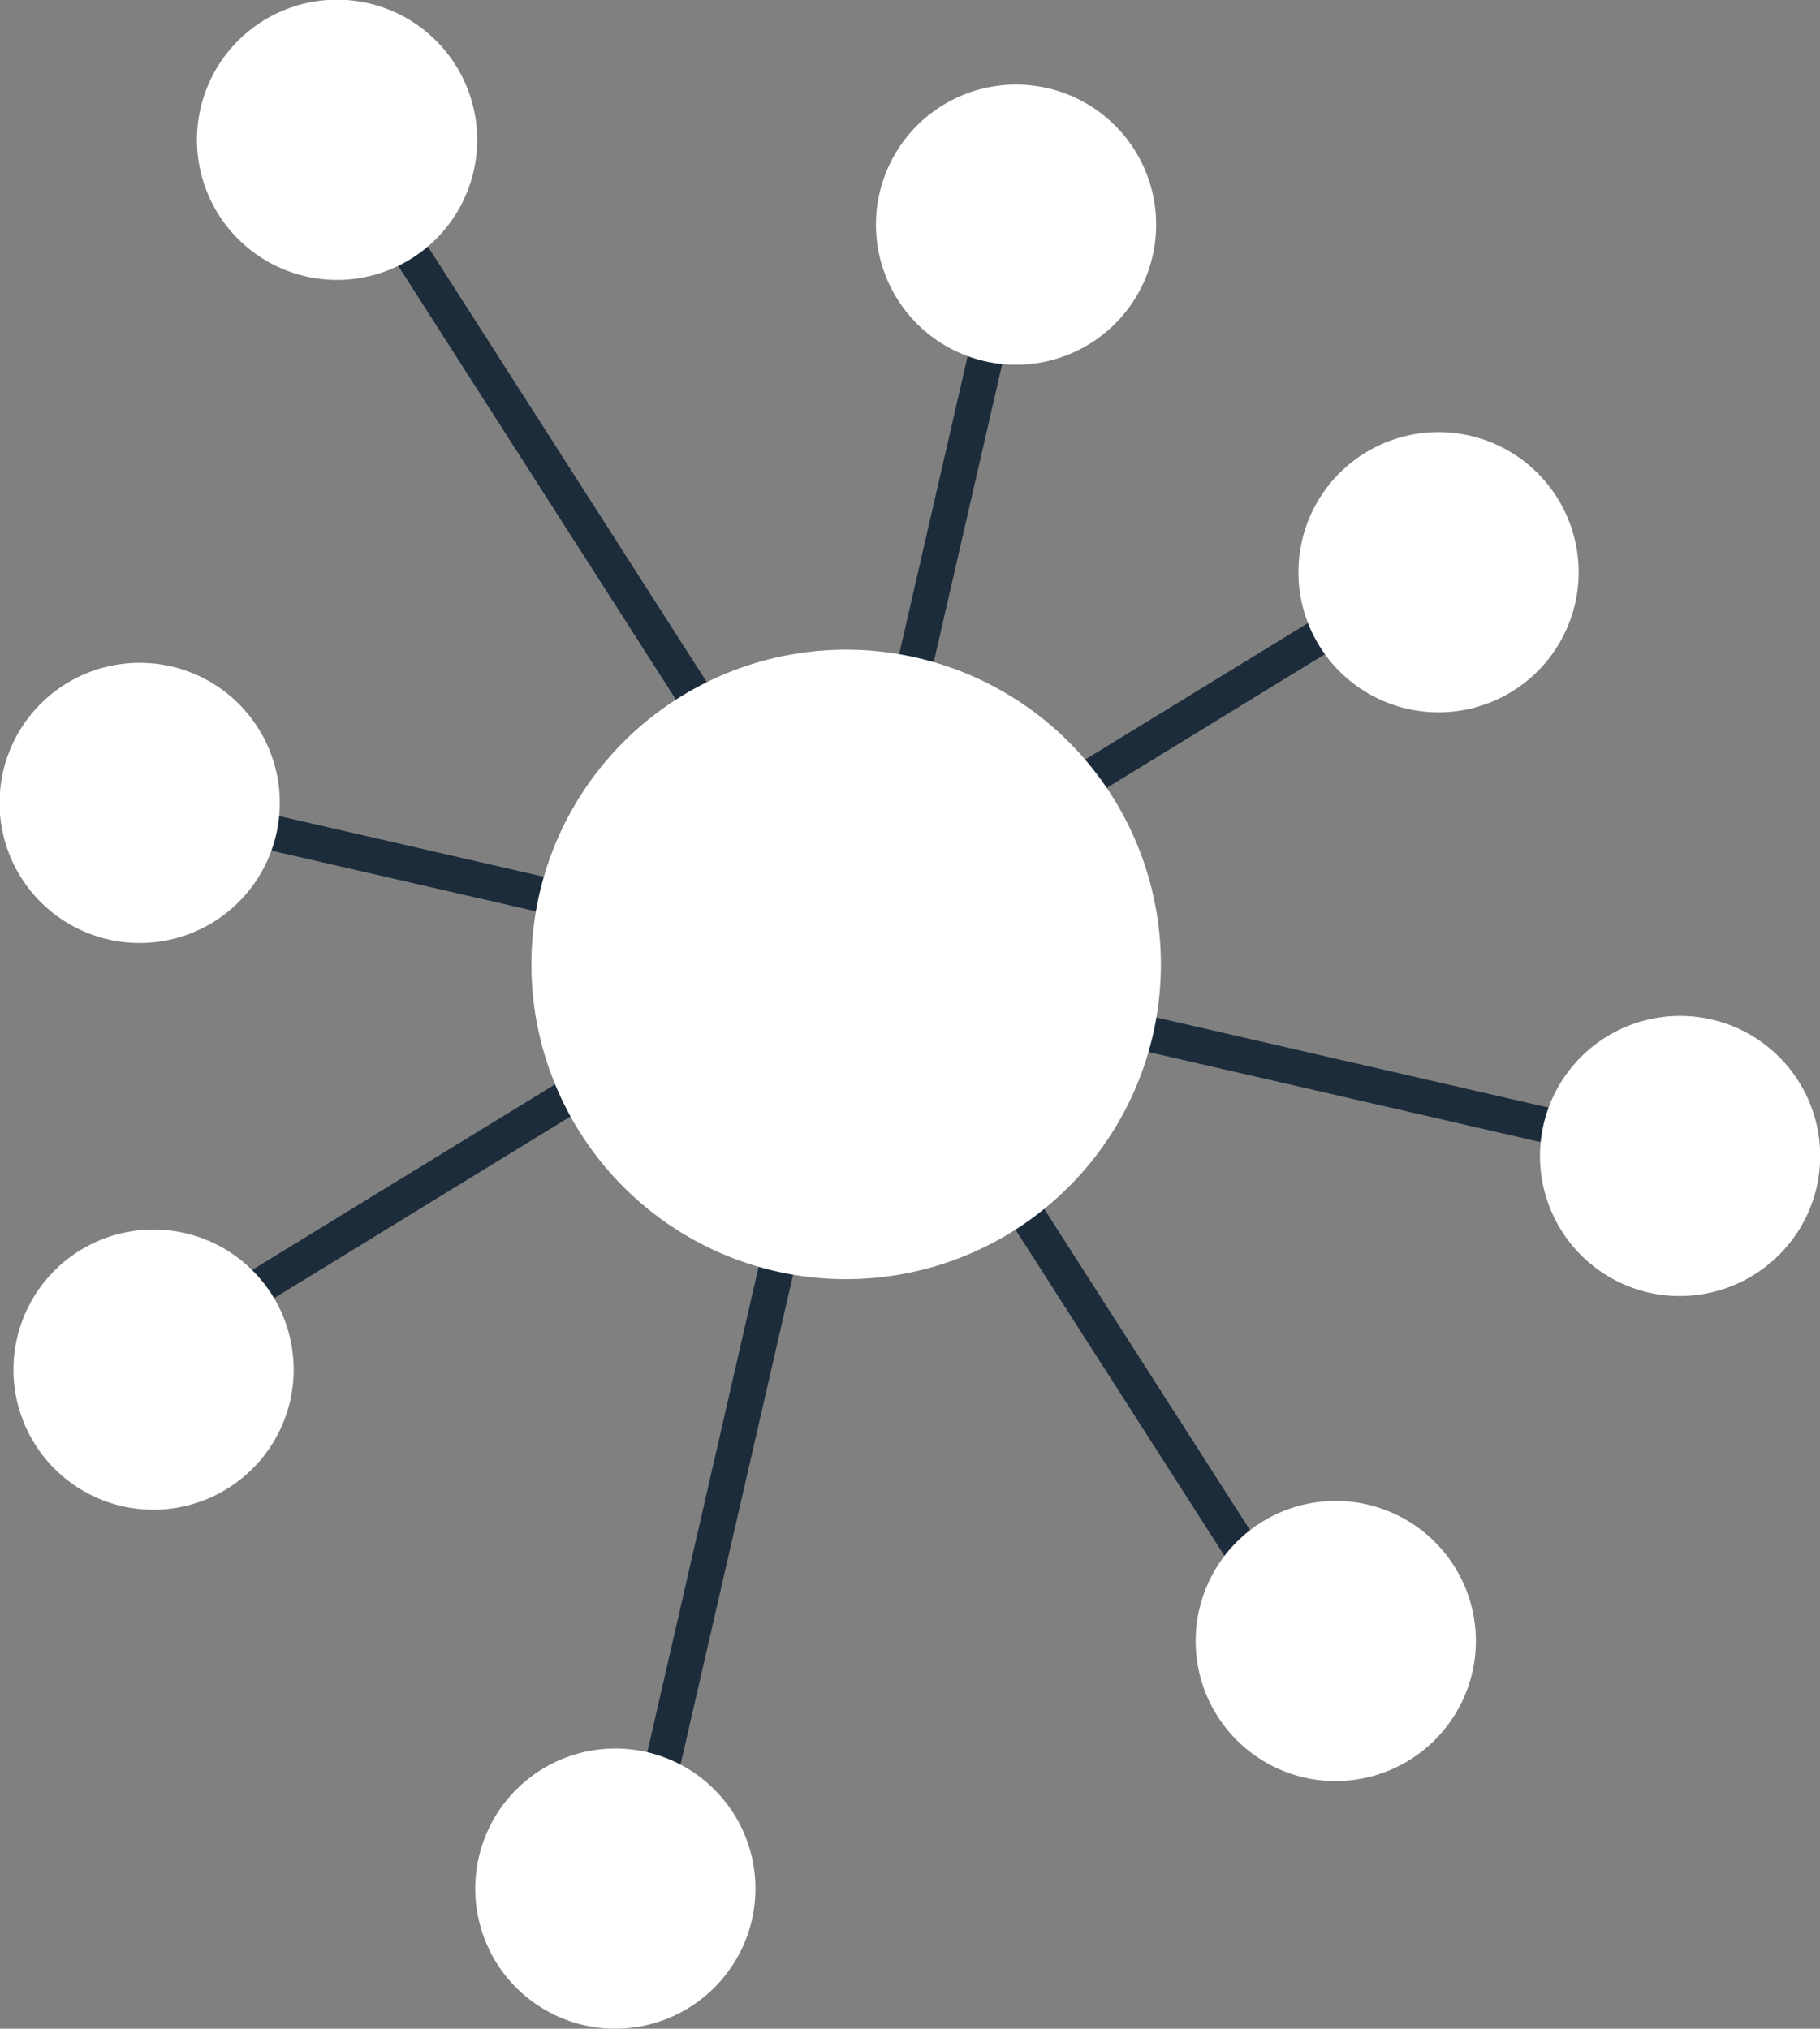
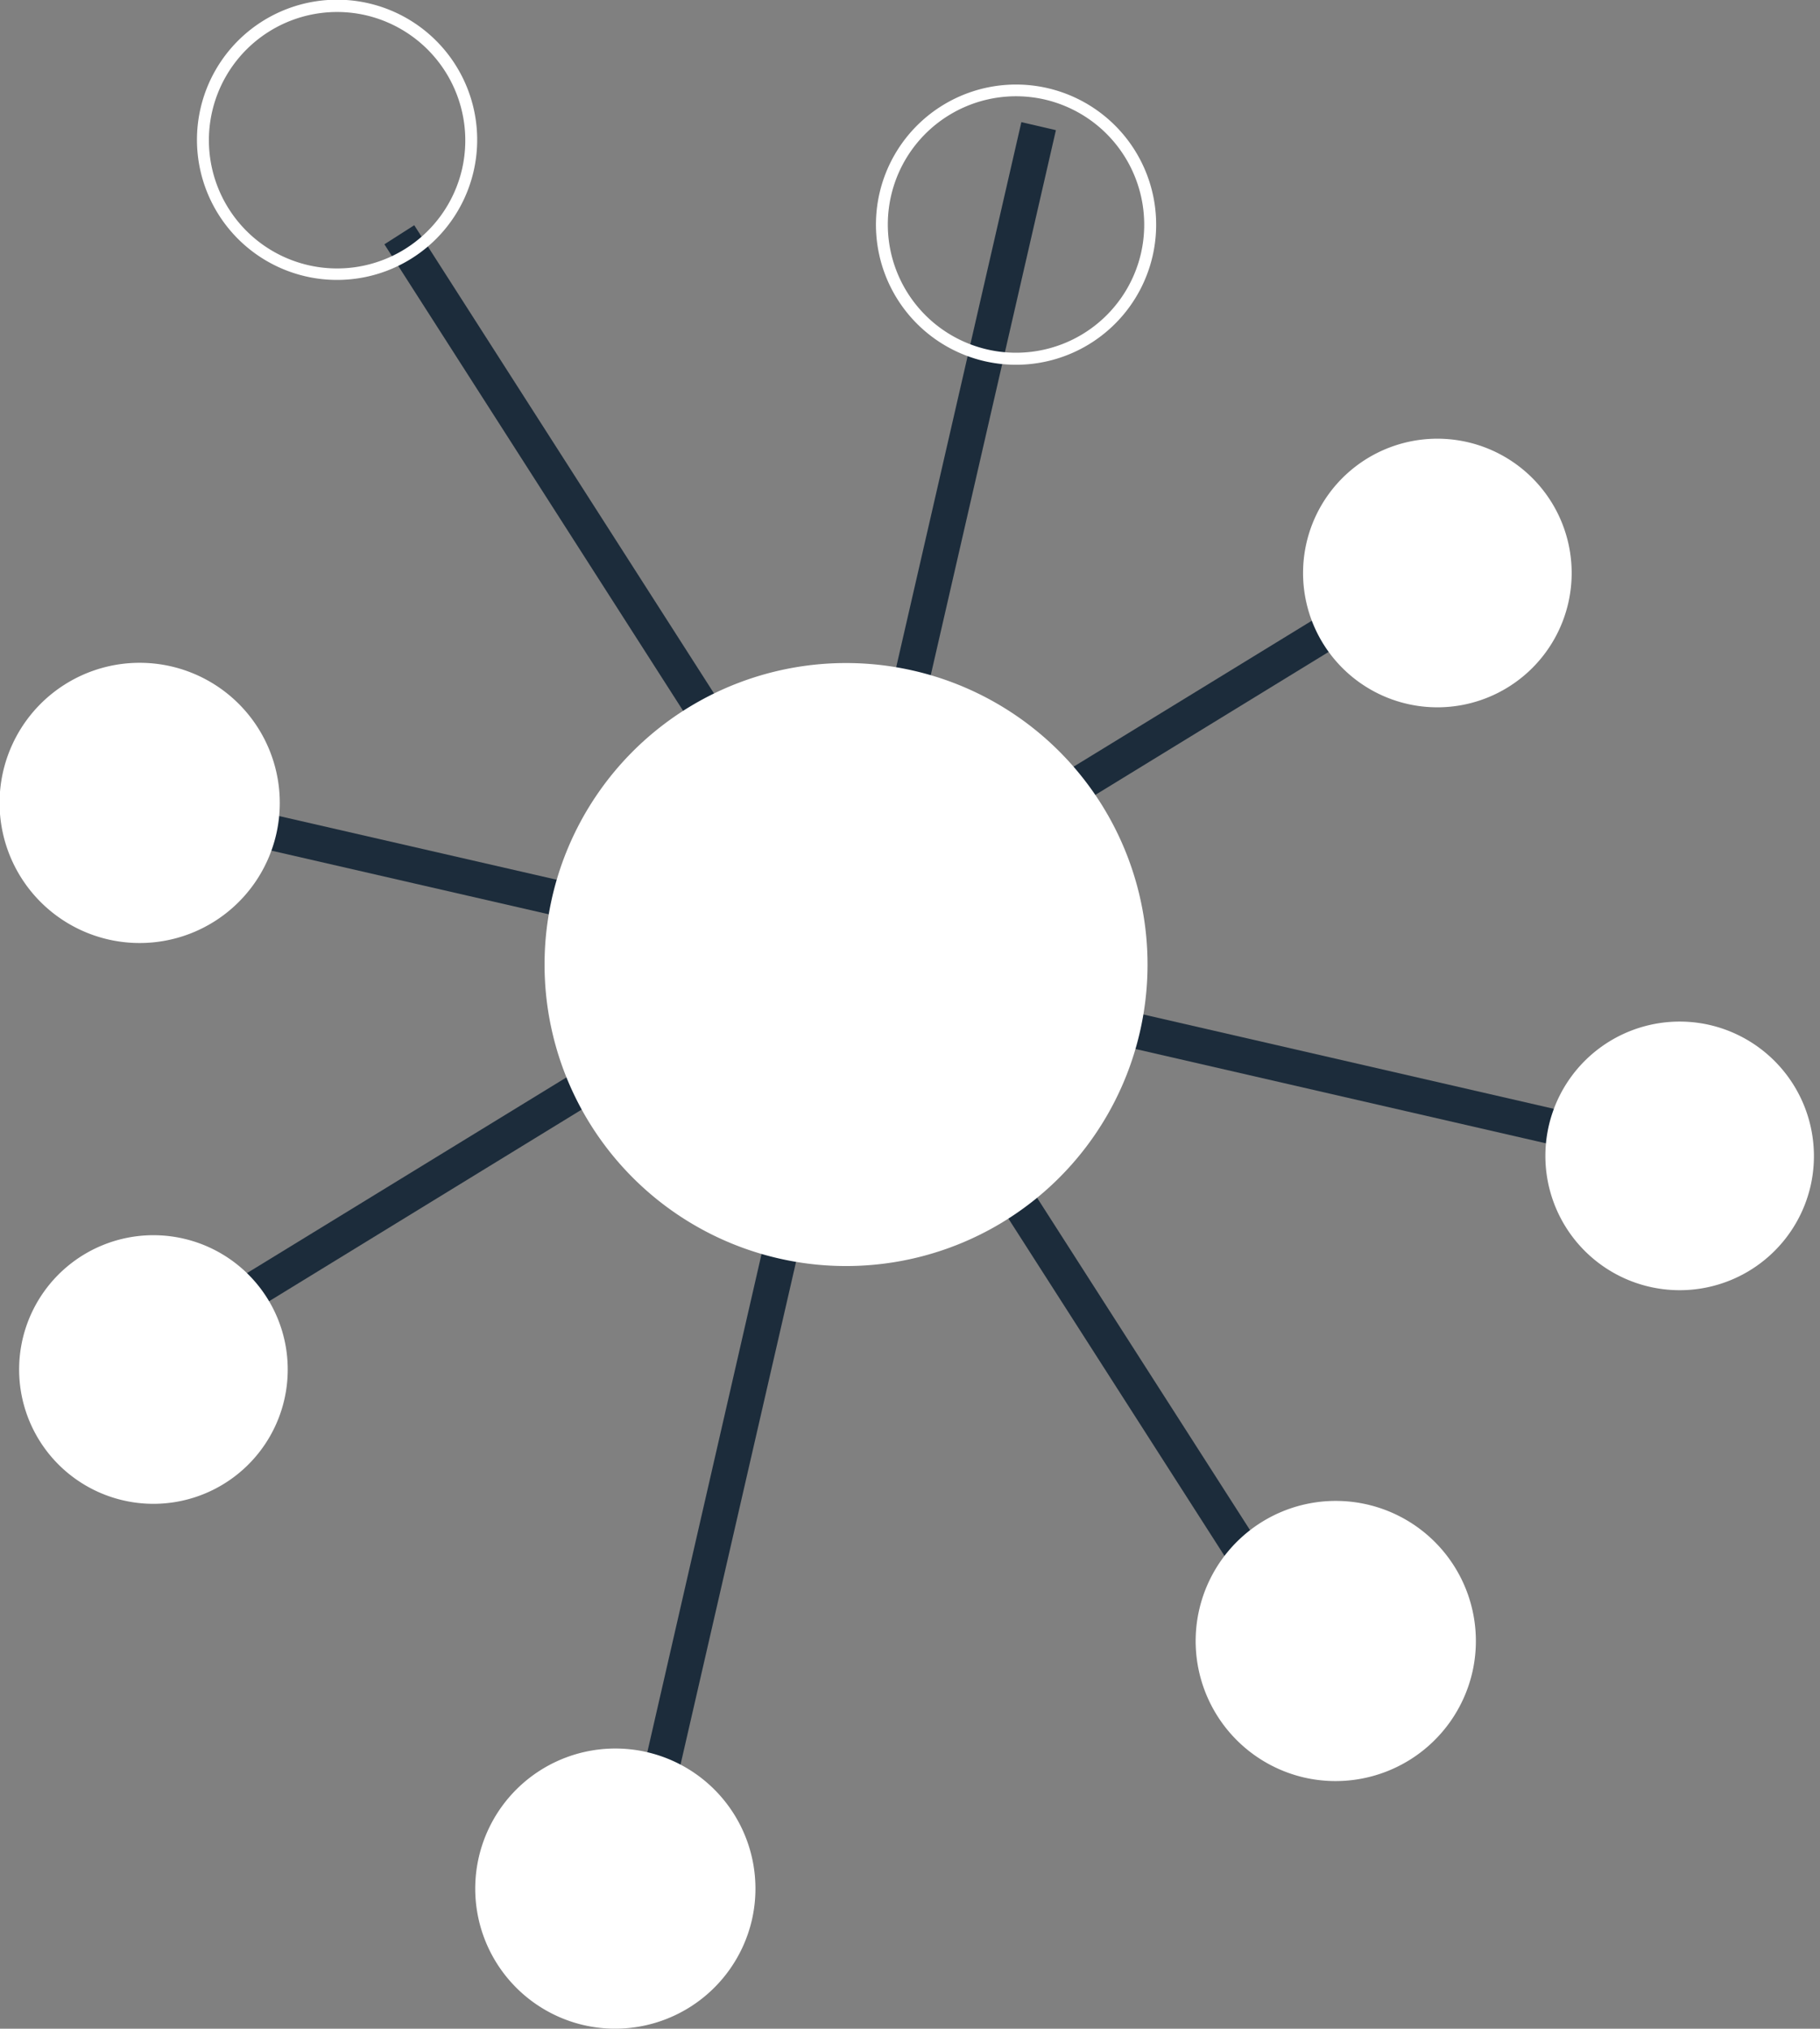
<svg xmlns="http://www.w3.org/2000/svg" viewBox="0 0 65.86 73.41">
  <rect x="0" y="0" width="65.86" height="73.41" fill="#808080" stroke="none" />
  <defs>
    <style>.cls-1{fill:#1c2c3b;}.cls-2{fill:#fff;}</style>
  </defs>
  <g id="Layer_2" data-name="Layer 2">
    <g id="Layer_1-2" data-name="Layer 1">
      <polygon class="cls-1" points="60.87 41.19 31.89 34.53 31.5 33.93 31.55 33.72 56.27 18.57 55.6 17.48 31.95 31.97 38.21 4.71 36.96 4.42 30.53 32.42 14.99 8.15 13.91 8.84 29.63 33.39 28.89 33.84 0.34 27.29 0.06 28.54 27.33 34.8 2.65 49.92 3.32 51.02 29.11 35.21 29.85 35.38 23.07 64.95 24.31 65.23 31.1 35.68 47.41 61.14 48.49 60.45 32.87 36.07 60.59 42.44 60.87 41.19" />
      <path class="cls-2" d="M41.25,37.34a10.91,10.91,0,1,1-8.19-13.07A10.91,10.91,0,0,1,41.25,37.34Z" />
-       <path class="cls-2" d="M28.07,46a11.39,11.39,0,1,1,13.65-8.55A11.4,11.4,0,0,1,28.07,46ZM33,24.74a10.42,10.42,0,1,0,7.83,12.49A10.43,10.43,0,0,0,33,24.74Z" />
-       <path class="cls-2" d="M16.93,6.16A4.86,4.86,0,1,1,13.28.34,4.86,4.86,0,0,1,16.93,6.16Z" />
      <path class="cls-2" d="M11.06,10a5.07,5.07,0,1,1,6.08-3.81A5.07,5.07,0,0,1,11.06,10ZM13.23.55a4.64,4.64,0,1,0,3.49,5.57A4.65,4.65,0,0,0,13.23.55Z" />
      <path class="cls-2" d="M9.81,30.12A4.86,4.86,0,1,1,6.16,24.3,4.86,4.86,0,0,1,9.81,30.12Z" />
      <path class="cls-2" d="M3.94,34A5.07,5.07,0,1,1,10,30.17,5.07,5.07,0,0,1,3.94,34Zm2.18-9.47A4.64,4.64,0,1,0,9.6,30.07,4.65,4.65,0,0,0,6.12,24.51Z" />
      <path class="cls-2" d="M10.29,50.64a4.86,4.86,0,1,1-3.65-5.82A4.86,4.86,0,0,1,10.29,50.64Z" />
-       <path class="cls-2" d="M4.41,54.5a5.07,5.07,0,1,1,6.09-3.81A5.08,5.08,0,0,1,4.41,54.5ZM6.59,45a4.64,4.64,0,1,0,3.49,5.56A4.64,4.64,0,0,0,6.59,45Z" />
+       <path class="cls-2" d="M4.41,54.5A5.08,5.08,0,0,1,4.41,54.5ZM6.59,45a4.64,4.64,0,1,0,3.49,5.56A4.64,4.64,0,0,0,6.59,45Z" />
      <path class="cls-2" d="M27,69.42a4.86,4.86,0,1,1-3.65-5.82A4.86,4.86,0,0,1,27,69.42Z" />
      <path class="cls-2" d="M21.12,73.28a5.07,5.07,0,1,1,6.09-3.81A5.08,5.08,0,0,1,21.12,73.28Zm2.18-9.47a4.64,4.64,0,1,0,3.48,5.56A4.66,4.66,0,0,0,23.3,63.81Z" />
      <path class="cls-2" d="M53.06,60.46a4.86,4.86,0,1,1-3.64-5.82A4.85,4.85,0,0,1,53.06,60.46Z" />
      <path class="cls-2" d="M47.19,64.32a5.07,5.07,0,1,1,6.09-3.81A5.08,5.08,0,0,1,47.19,64.32Zm2.18-9.47a4.64,4.64,0,1,0,3.48,5.56A4.66,4.66,0,0,0,49.37,54.85Z" />
      <path class="cls-2" d="M65.52,42.91a4.86,4.86,0,1,1-3.65-5.82A4.87,4.87,0,0,1,65.52,42.91Z" />
-       <path class="cls-2" d="M59.65,46.77A5.07,5.07,0,1,1,65.73,43,5.09,5.09,0,0,1,59.65,46.77Zm2.17-9.47a4.64,4.64,0,1,0,3.49,5.56A4.63,4.63,0,0,0,61.82,37.3Z" />
      <path class="cls-2" d="M56.76,21.78A4.86,4.86,0,1,1,53.11,16,4.86,4.86,0,0,1,56.76,21.78Z" />
-       <path class="cls-2" d="M50.89,25.64A5.07,5.07,0,1,1,57,21.83,5.07,5.07,0,0,1,50.89,25.64Zm2.17-9.47a4.64,4.64,0,1,0,3.49,5.57A4.65,4.65,0,0,0,53.06,16.17Z" />
-       <path class="cls-2" d="M41.5,9.21a4.86,4.86,0,1,1-3.65-5.82A4.86,4.86,0,0,1,41.5,9.21Z" />
      <path class="cls-2" d="M35.63,13.07a5.07,5.07,0,1,1,6.08-3.81A5.07,5.07,0,0,1,35.63,13.07ZM37.8,3.6a4.64,4.64,0,1,0,3.49,5.56A4.65,4.65,0,0,0,37.8,3.6Z" />
    </g>
  </g>
</svg>